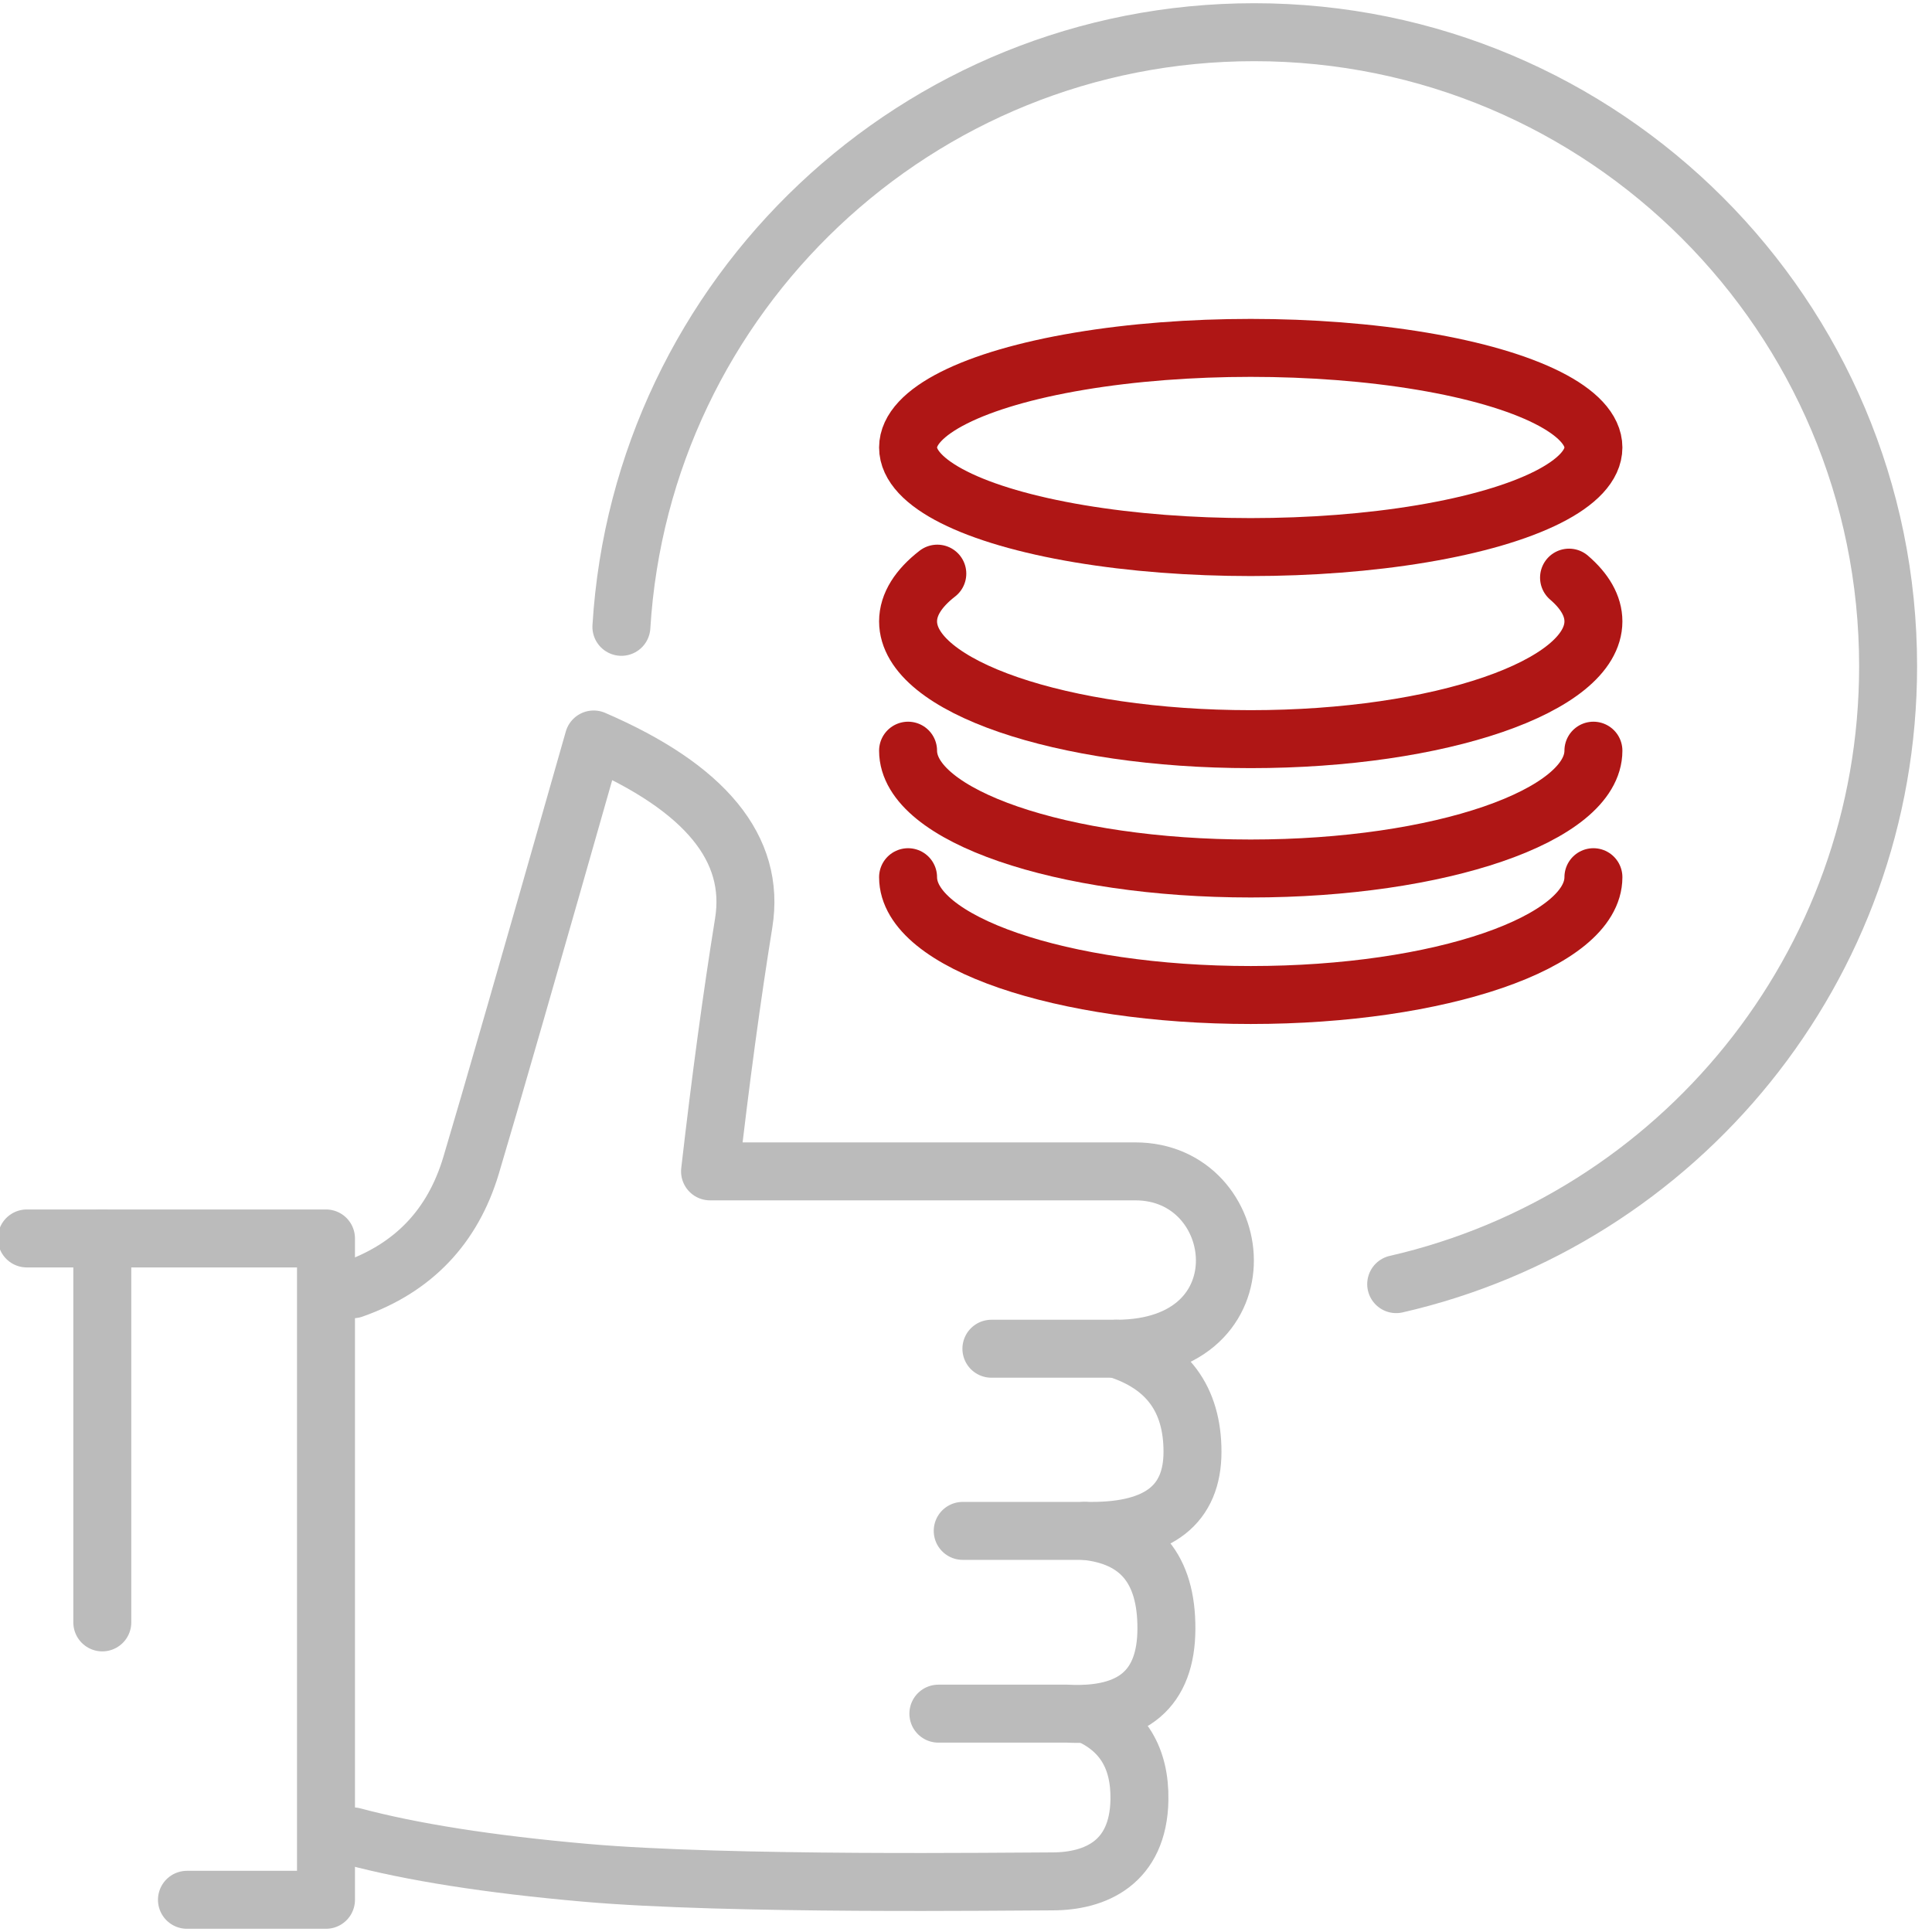
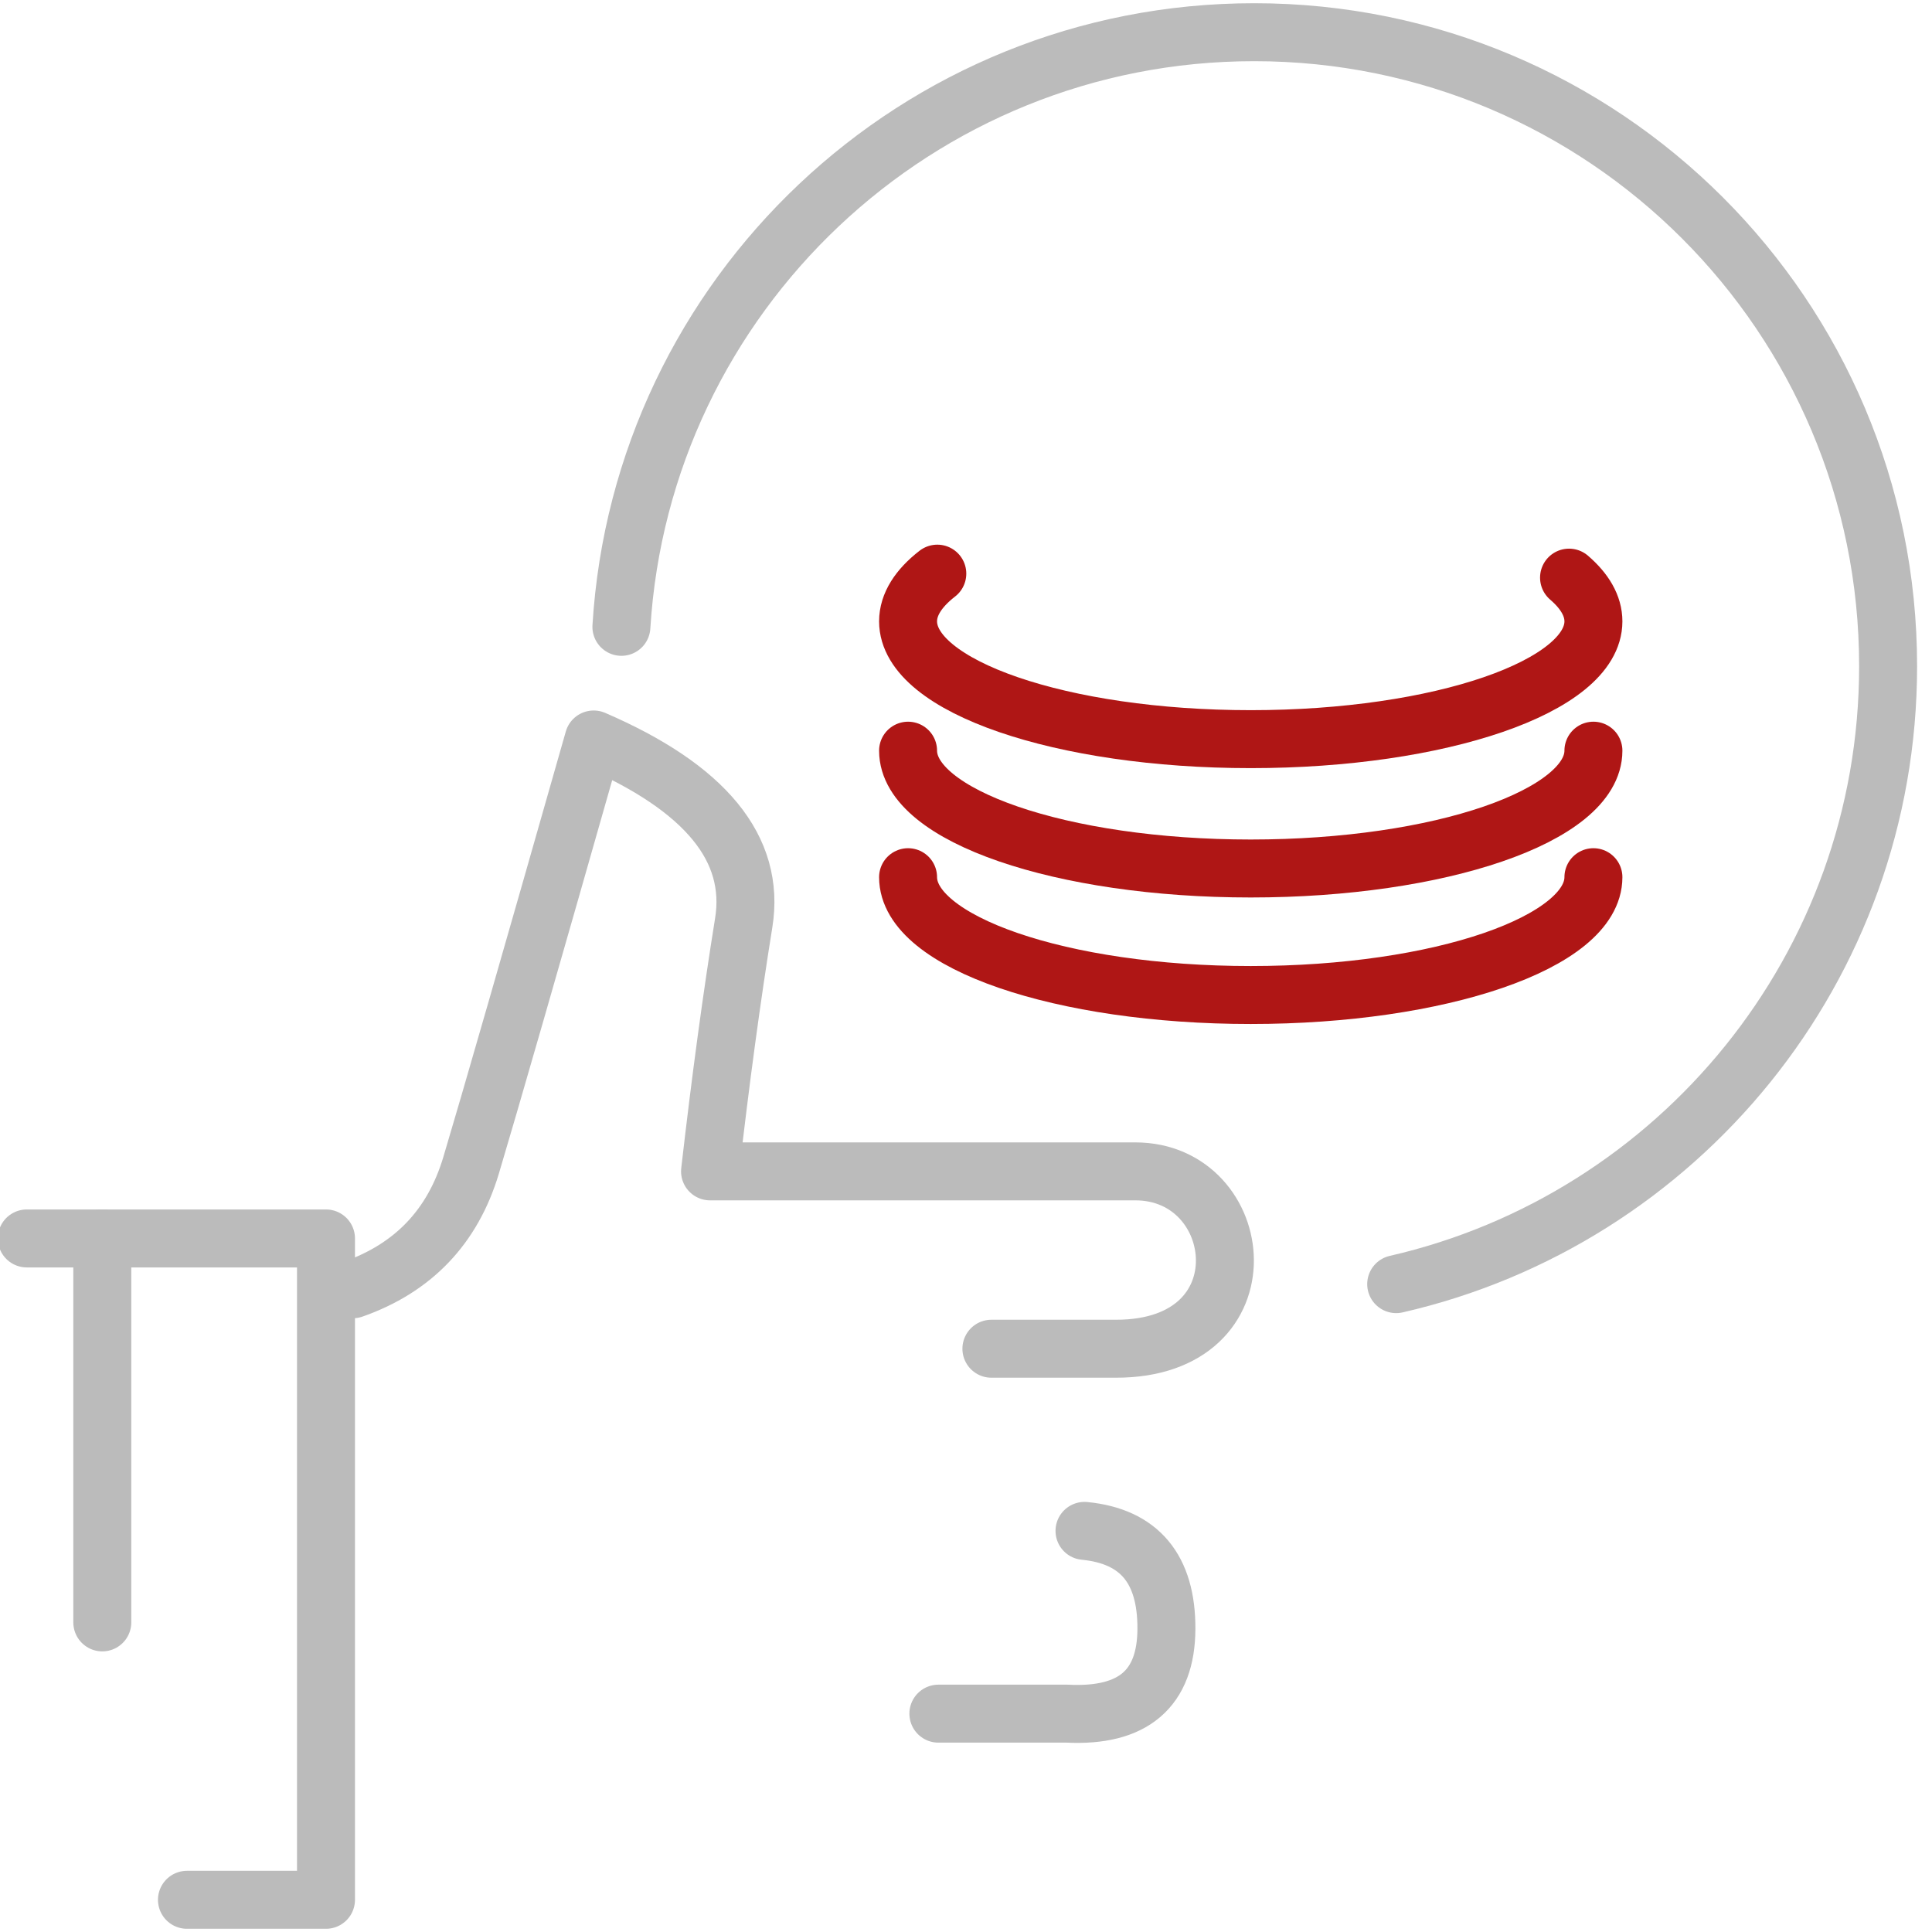
<svg xmlns="http://www.w3.org/2000/svg" width="60px" height="60px" viewBox="0 0 60 60" version="1.1">
  <title>icons/price-ascona</title>
  <g id="icons/price-ascona" stroke="none" stroke-width="1" fill="none" fill-rule="evenodd" stroke-linecap="round" stroke-linejoin="round">
    <path d="M10.96,40.039 C12.836,39.379 14.058,38.098 14.629,36.195 C15.199,34.291 16.468,29.881 18.437,22.965 C21.913,24.465 23.466,26.362 23.097,28.657 C22.727,30.952 22.378,33.526 22.051,36.378 C28.535,36.378 32.937,36.378 35.258,36.378 C38.739,36.378 39.395,41.886 34.662,41.886 C31.506,41.886 30.279,41.886 30.98,41.886" id="Path-30" stroke="#BBBBBB" stroke-width="1.8" />
-     <path d="M34.662,41.886 C36.243,42.379 37.034,43.446 37.034,45.086 C37.034,46.725 35.991,47.544 33.905,47.543 L29.898,47.543" id="Path-31" stroke="#BBBBBB" stroke-width="1.8" />
    <path d="M33.68,47.543 C35.383,47.709 36.231,48.723 36.224,50.583 C36.218,52.444 35.192,53.322 33.146,53.219 L29.142,53.219" id="Path-32" stroke="#BBBBBB" stroke-width="1.8" />
-     <path d="M33.758,53.227 C34.866,53.704 35.408,54.594 35.386,55.898 C35.352,57.853 34.009,58.428 32.683,58.428 C31.358,58.428 22.622,58.553 18.169,58.16 C15.2,57.898 12.797,57.521 10.96,57.03" id="Path-33" stroke="#BBBBBB" stroke-width="1.8" />
    <polyline id="Path-34" stroke="#BBBBBB" stroke-width="1.8" points="0.832 38.461 10.124 38.461 10.124 59 5.806 59" />
    <line x1="3.177" y1="38.461" x2="3.177" y2="50.385" id="Path-35" stroke="#BBBBBB" stroke-width="1.8" />
    <path d="M43.36,39.88 C52.11,37.878 58.637,30.045 58.637,20.688 C58.637,9.815 49.823,1 38.949,1 C28.486,1 19.929,9.162 19.298,19.467" id="Path" stroke="#BBBBBB" stroke-width="1.8" />
    <path d="M29.109,17.815 C28.525,18.268 28.201,18.77 28.201,19.297 C28.201,21.317 32.965,22.955 38.843,22.955 C44.72,22.955 49.485,21.317 49.485,19.297 C49.485,18.817 49.217,18.359 48.728,17.939" id="Path" stroke="#AF1615" stroke-width="1.8" />
-     <ellipse id="Oval-Copy-5" stroke="#AF1615" stroke-width="1.8" cx="38.843" cy="13.897" rx="10.642" ry="3.093" />
    <path d="M28.201,23.313 C28.201,25.334 32.965,26.972 38.843,26.972 C44.72,26.972 49.485,25.334 49.485,23.313" id="Path" stroke="#AF1615" stroke-width="1.8" />
    <path d="M28.201,27.242 C28.201,29.263 32.965,30.901 38.843,30.901 C44.72,30.901 49.485,29.263 49.485,27.242" id="Path-Copy-9" stroke="#AF1615" stroke-width="1.8" />
  </g>
</svg>